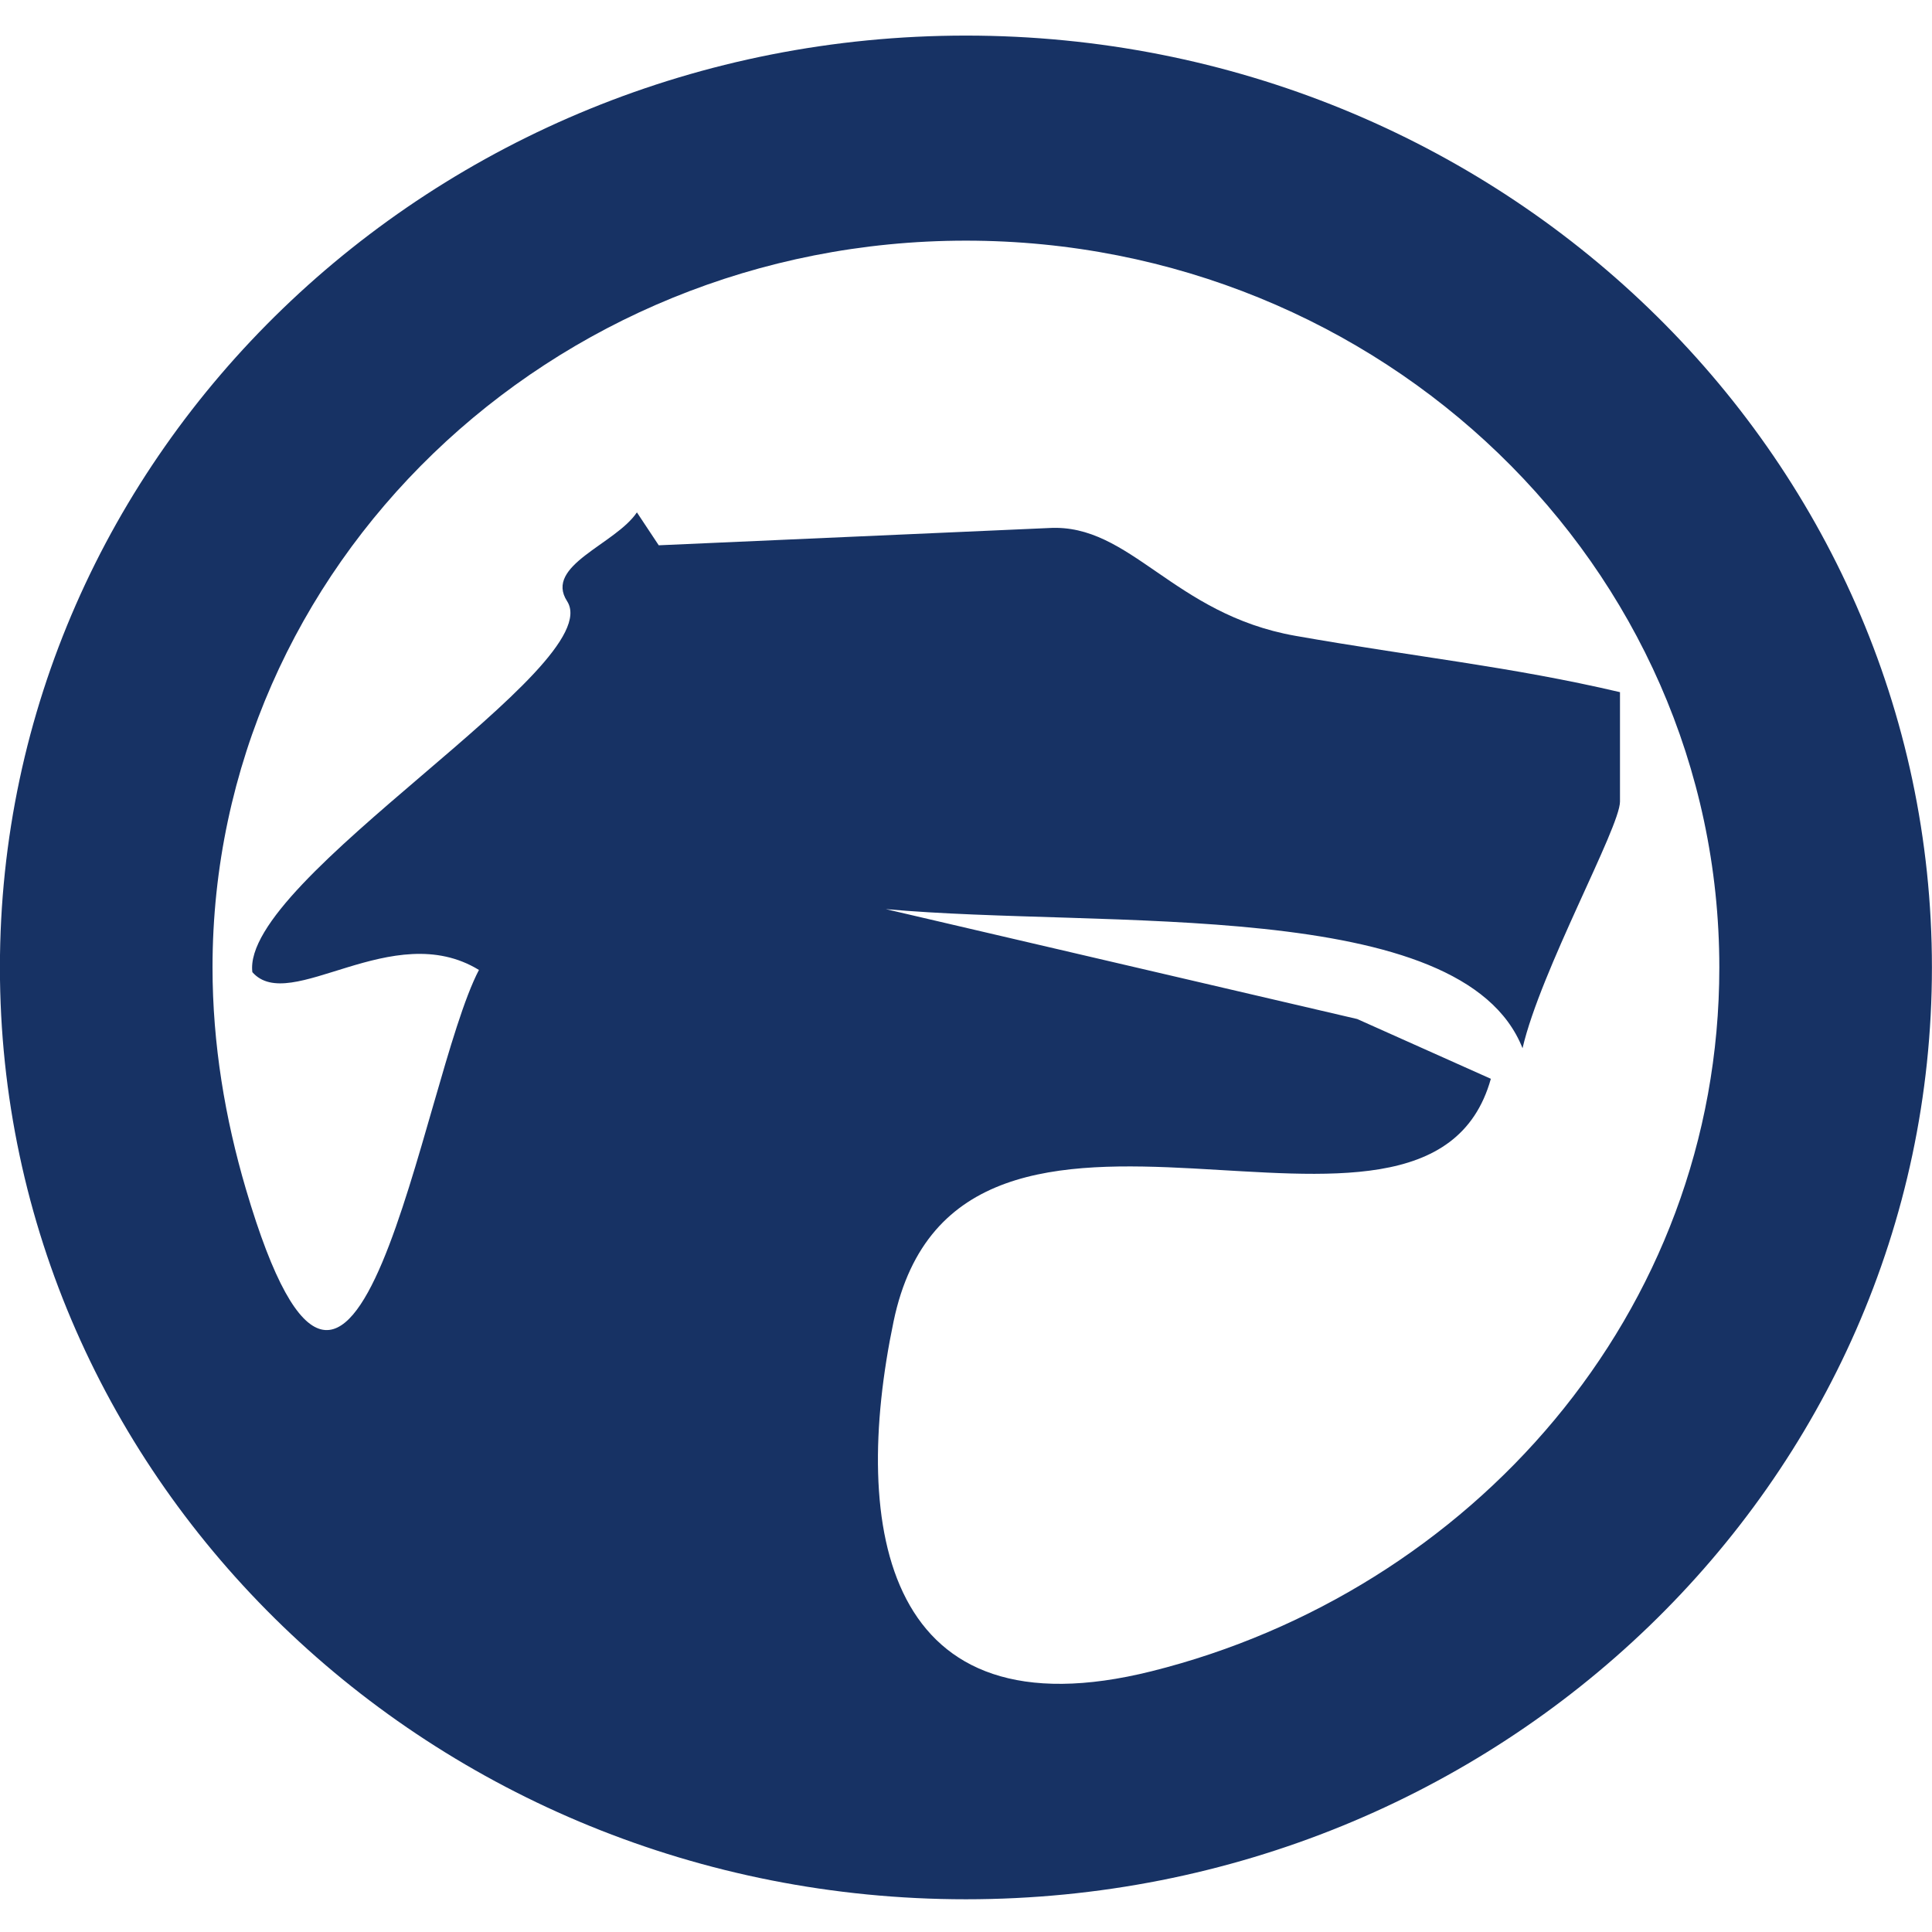
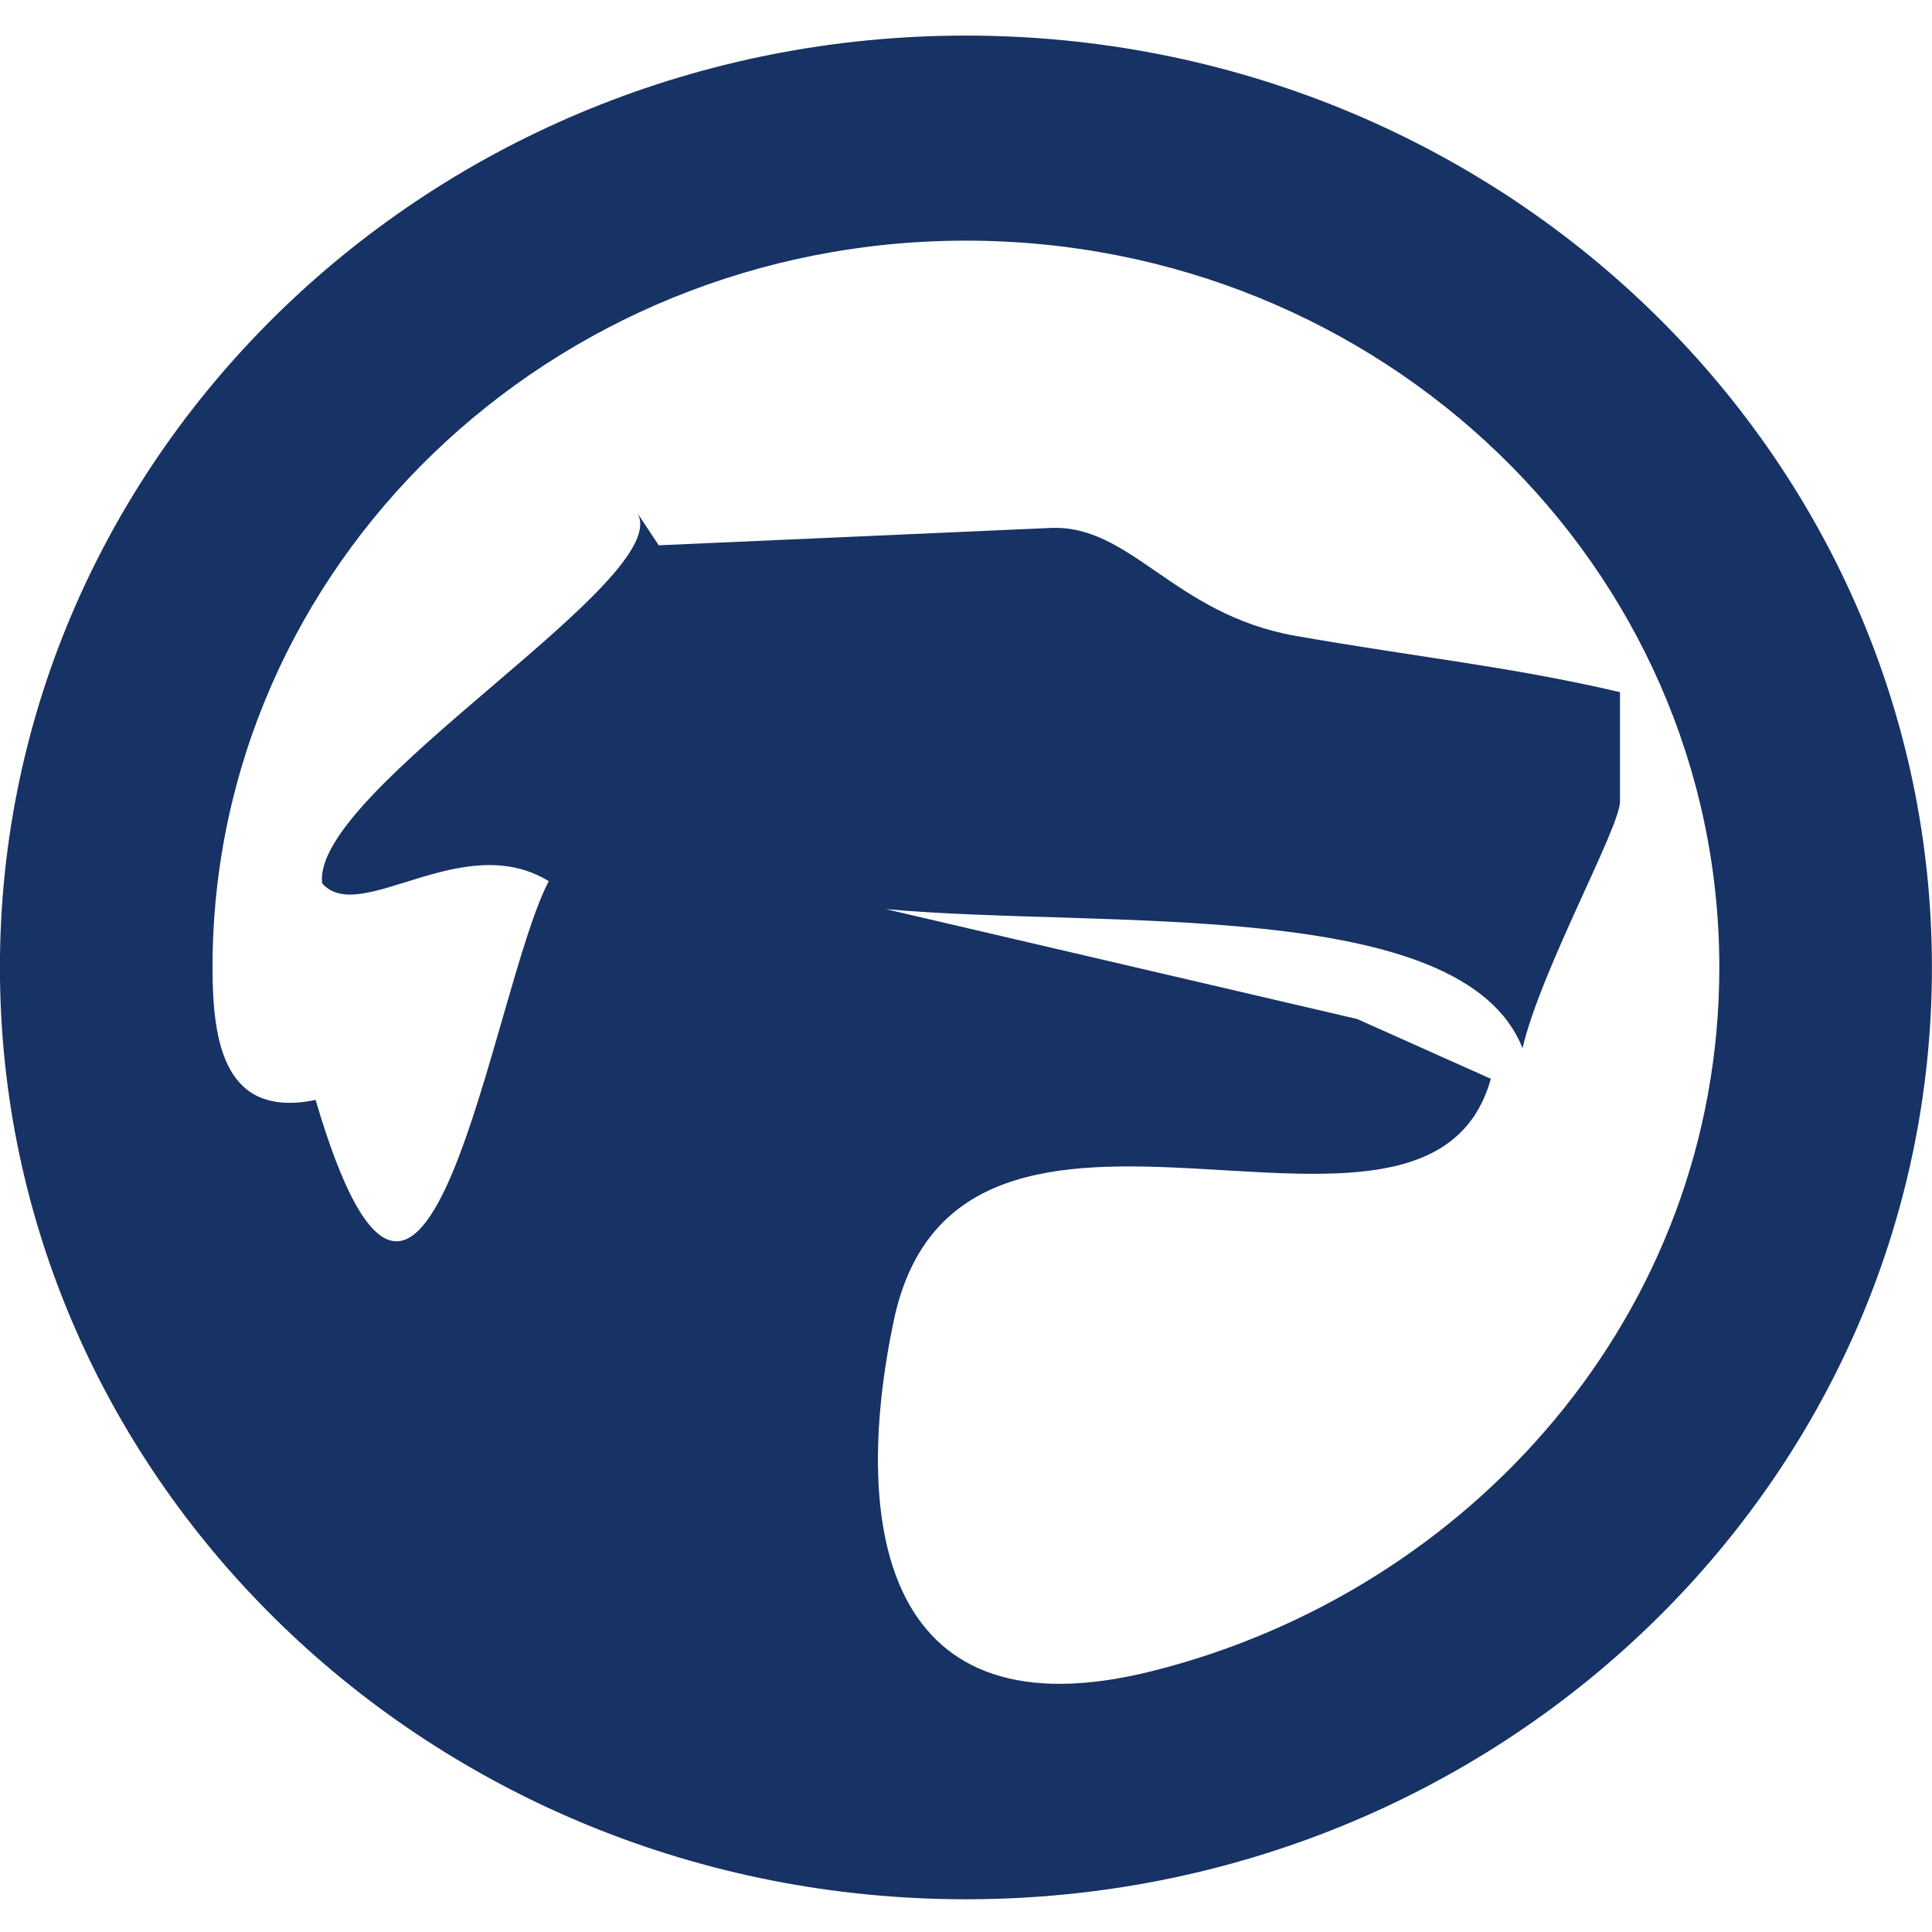
<svg xmlns="http://www.w3.org/2000/svg" viewBox="0 0 500 500">
  <style>
	.st0{ fill: #173264; }

	@media (prefers-color-scheme: dark) {
+     .st0 { fill: #ffffff; }
+   }
</style>
-   <path class="st0" d="M249.98,9.21c-138.05,0-250,107.99-250,241.16s111.95,241.16,250,241.16s250-107.99,250-241.16  S388.03,9.21,249.98,9.21z M298.05,432.51c-68.97,17.23-78.03-36.72-66.79-90.54c16.94-81.04,138.02-3.58,154.57-62.78l-34.59-15.47  l-121.99-28.44c56.59,5.13,149.2-3.5,164.78,36c4.65-20.08,25.22-57.15,25.22-63.83v-28.32c-28.31-6.64-52.99-9.11-84.01-14.58  c-31.7-5.6-42.63-29.1-63.74-27.9l-101.02,4.47l-5.65-8.52c-5.57,8.3-24.06,13.71-18.07,22.98c10.86,16.82-84.42,71.88-81.45,96.01  c9.74,11.11,36.27-14.23,58.64-0.57c-15,28.64-31.62,154.3-60.34,56.62C58.27,289.48,55,270.24,55,250.37  c0-103.86,87.31-188.09,194.98-188.09c107.67,0,194.98,84.23,194.98,188.09C444.96,340.18,380.3,411.95,298.05,432.51z" />
+   <path class="st0" d="M249.98,9.21c-138.05,0-250,107.99-250,241.16s111.95,241.16,250,241.16s250-107.99,250-241.16  S388.03,9.21,249.98,9.21z M298.05,432.51c-68.97,17.23-78.03-36.72-66.79-90.54c16.94-81.04,138.02-3.58,154.57-62.78l-34.59-15.47  l-121.99-28.44c56.59,5.13,149.2-3.5,164.78,36c4.65-20.08,25.22-57.15,25.22-63.83v-28.32c-28.31-6.64-52.99-9.11-84.01-14.58  c-31.7-5.6-42.63-29.1-63.74-27.9l-101.02,4.47l-5.65-8.52c10.86,16.82-84.42,71.88-81.45,96.01  c9.74,11.11,36.27-14.23,58.64-0.57c-15,28.64-31.62,154.3-60.34,56.62C58.27,289.48,55,270.24,55,250.37  c0-103.86,87.31-188.09,194.98-188.09c107.67,0,194.98,84.23,194.98,188.09C444.96,340.18,380.3,411.95,298.05,432.51z" />
</svg>